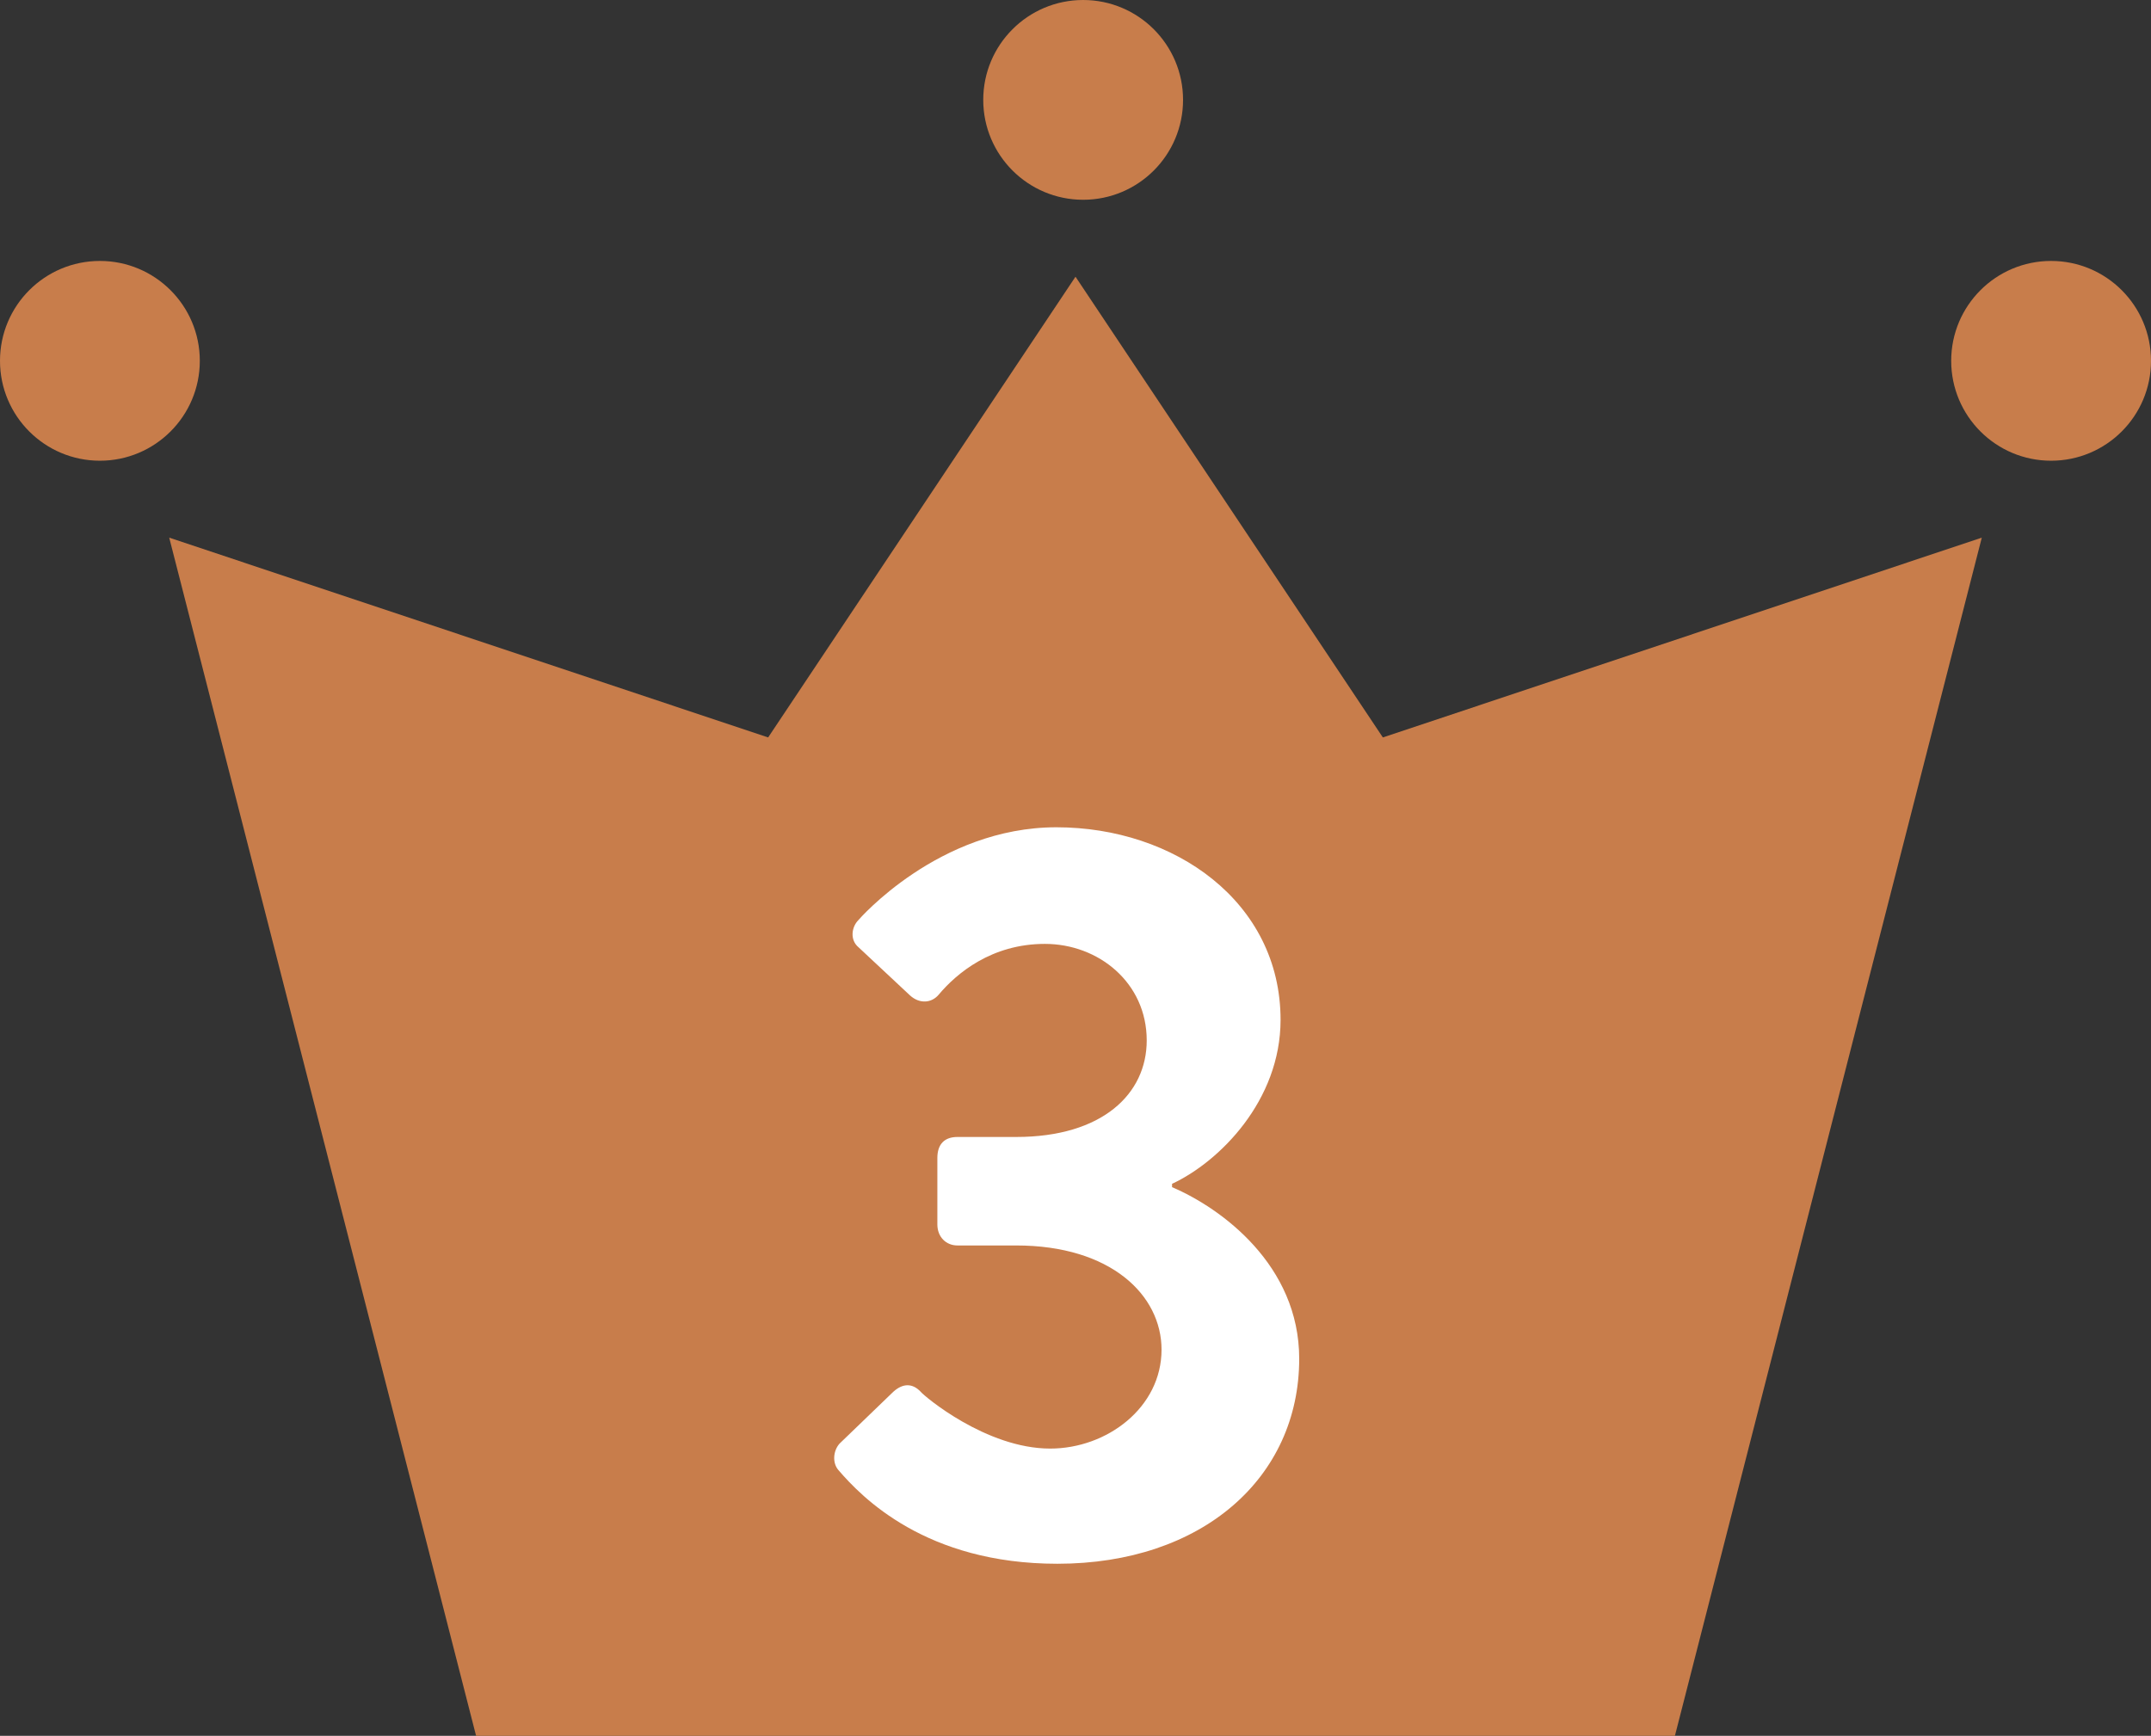
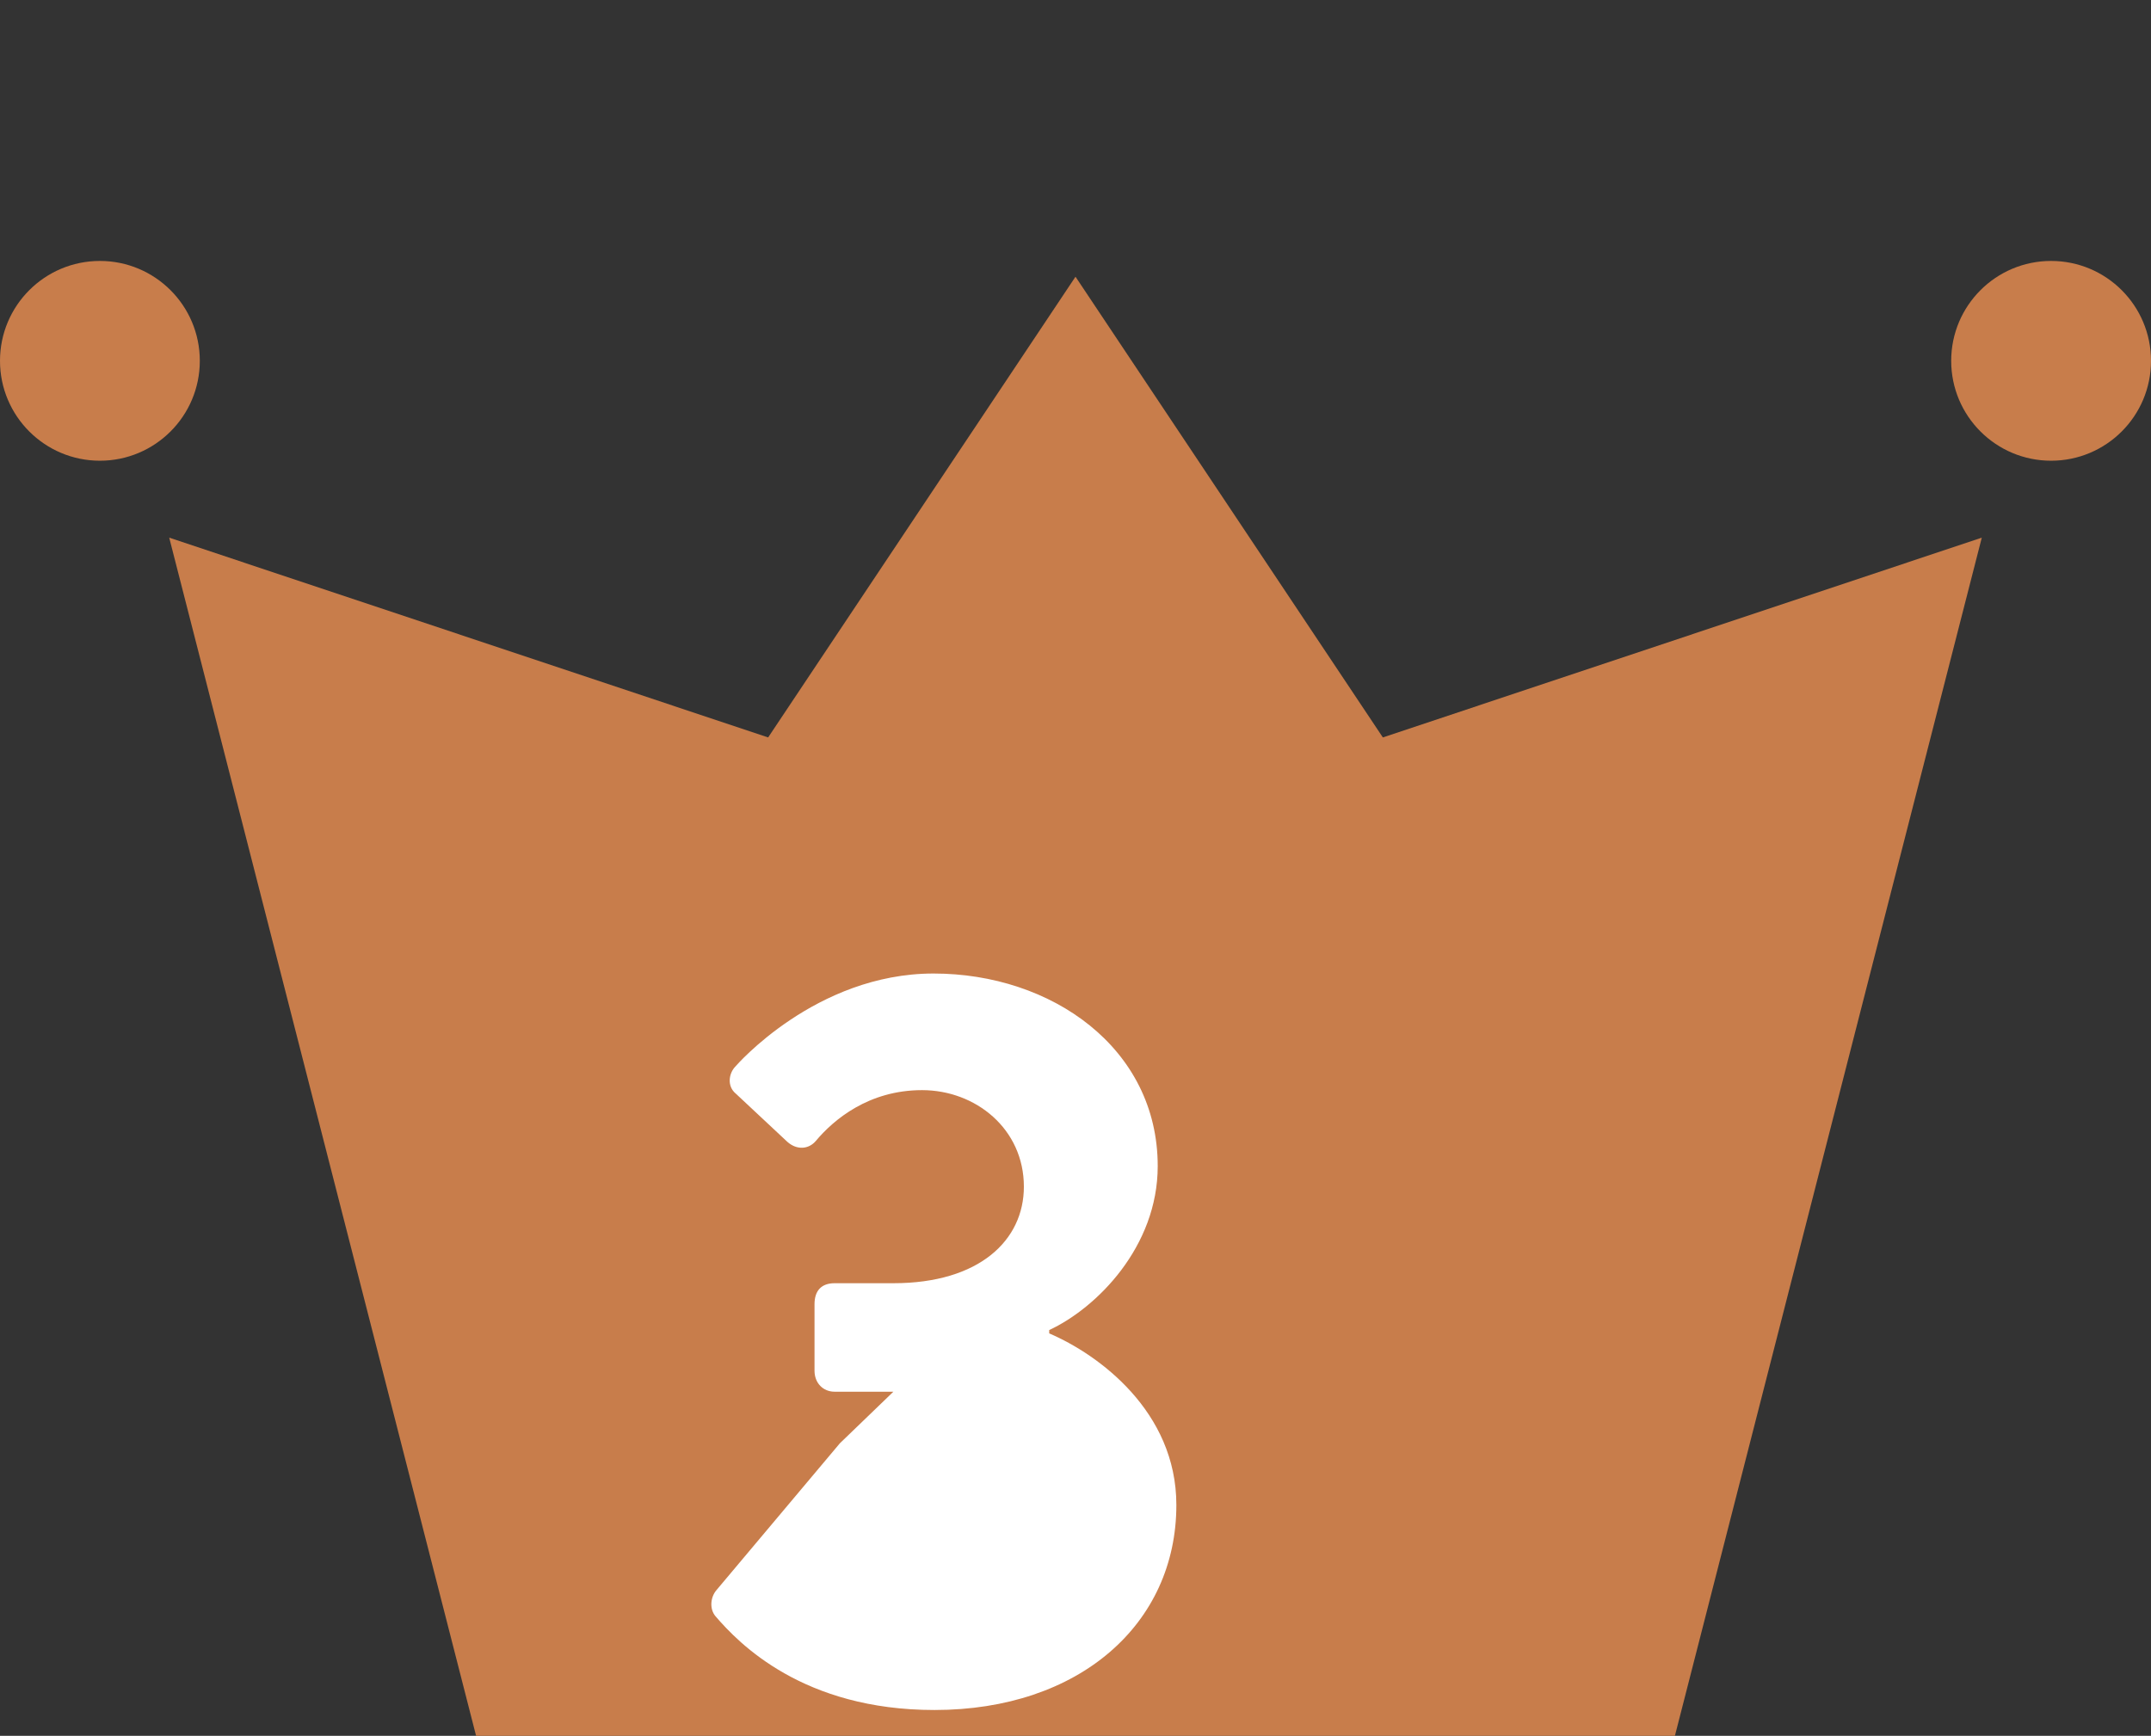
<svg xmlns="http://www.w3.org/2000/svg" id="_レイヤー_2" data-name="レイヤー 2" viewBox="0 0 45 36.32">
  <rect x="0" y="0" width="45" height="36.32" fill="#333333" stroke="none" />
  <defs>
    <style>
      .cls-1 {
        fill: #c87d4b;
      }

      .cls-2 {
        fill: #fff;
      }
    </style>
  </defs>
  <g id="_内容" data-name="内容">
    <g>
      <g>
        <circle class="cls-1" cx="2.09" cy="7.55" r="2.09" />
        <polygon class="cls-1" points="22.5 5.79 16.07 15.43 3.54 11.25 9.96 36.32 35.04 36.32 41.46 11.25 28.93 15.43 22.5 5.79" />
        <circle class="cls-1" cx="42.91" cy="7.55" r="2.09" />
-         <circle class="cls-1" cx="22.66" cy="2.09" r="2.09" />
      </g>
-       <path class="cls-2" d="M17.57,30.2l1.12-1.08c.2-.18.4-.18.57,0,.07.09,1.37,1.19,2.71,1.19,1.19,0,2.33-.86,2.33-2.07,0-1.14-1.06-2.18-3.04-2.18h-1.23c-.24,0-.42-.18-.42-.44v-1.39c0-.29.15-.44.42-.44h1.23c1.8,0,2.73-.9,2.73-2.02,0-1.21-1.01-2.02-2.13-2.02s-1.85.62-2.22,1.06c-.15.18-.4.2-.6.02l-1.08-1.01c-.18-.15-.15-.42,0-.57,0,0,1.67-1.94,4.14-1.94s4.69,1.56,4.69,4.03c0,1.69-1.28,2.97-2.27,3.43v.07c1.03.44,2.66,1.63,2.66,3.59,0,2.49-2.03,4.29-5.06,4.29-2.75,0-4.09-1.39-4.58-1.96-.13-.15-.11-.4.02-.55Z" />
+       <path class="cls-2" d="M17.57,30.2l1.12-1.08h-1.23c-.24,0-.42-.18-.42-.44v-1.39c0-.29.15-.44.42-.44h1.23c1.8,0,2.73-.9,2.73-2.02,0-1.21-1.01-2.02-2.13-2.02s-1.85.62-2.22,1.06c-.15.18-.4.2-.6.02l-1.08-1.01c-.18-.15-.15-.42,0-.57,0,0,1.67-1.94,4.14-1.94s4.69,1.56,4.69,4.03c0,1.69-1.28,2.97-2.27,3.43v.07c1.03.44,2.66,1.63,2.66,3.59,0,2.49-2.03,4.29-5.06,4.29-2.75,0-4.09-1.39-4.58-1.96-.13-.15-.11-.4.02-.55Z" />
    </g>
  </g>
</svg>